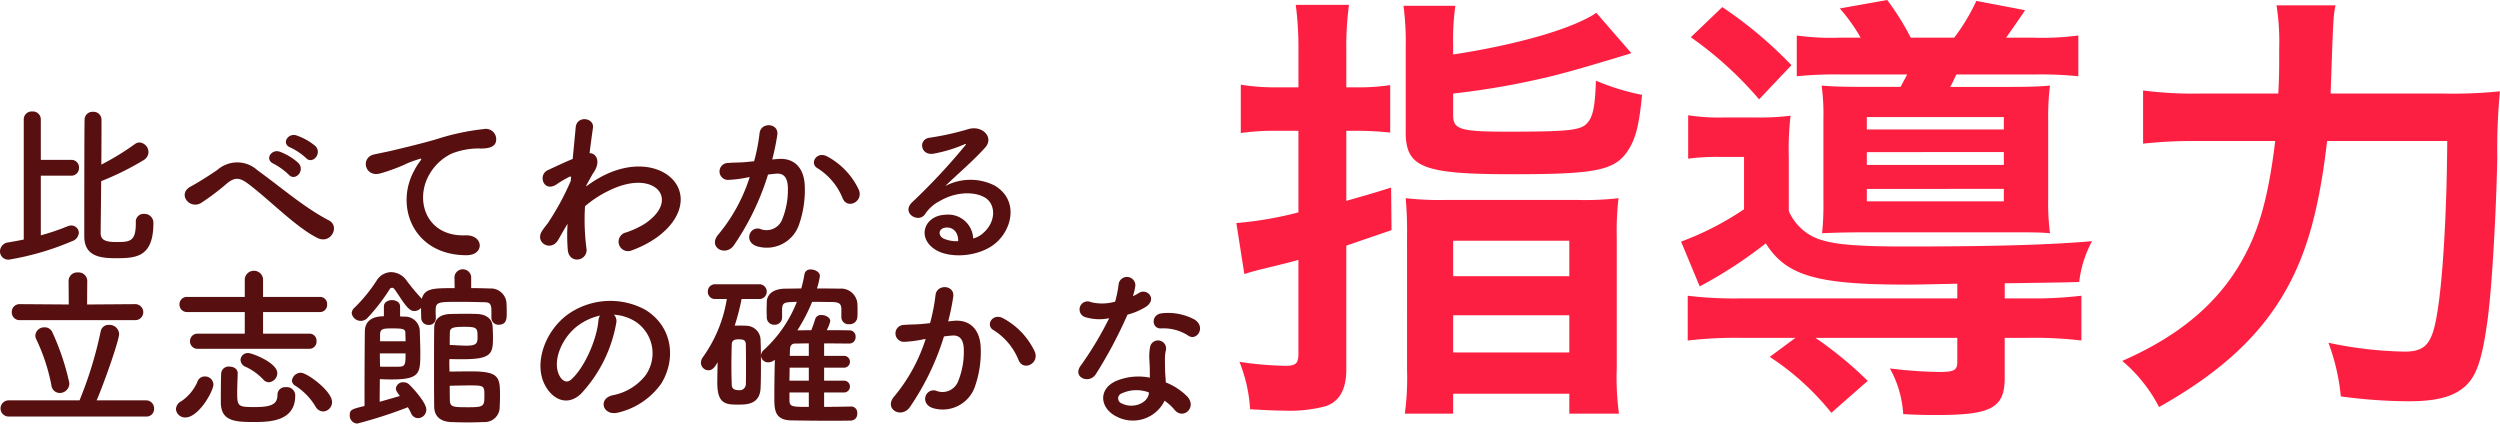
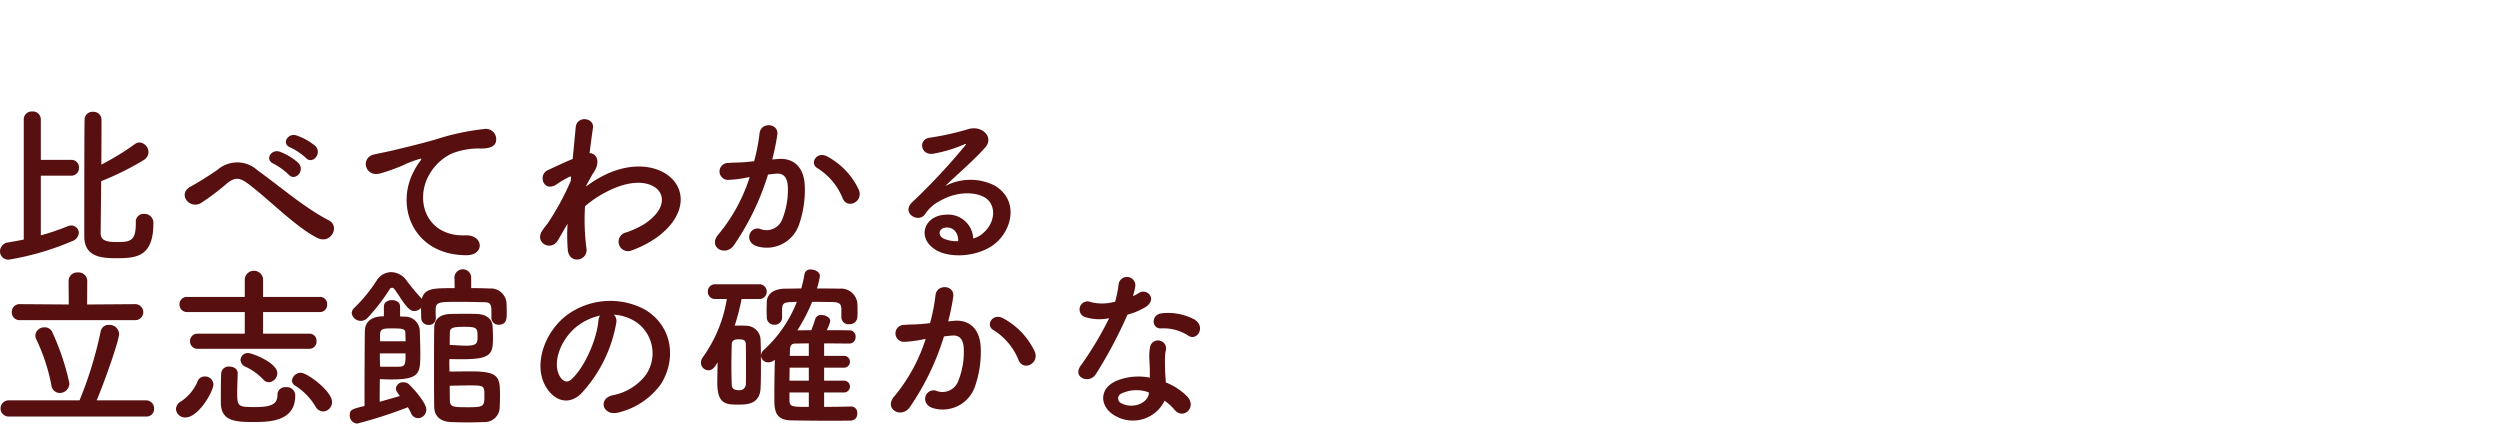
<svg xmlns="http://www.w3.org/2000/svg" width="328.111" height="55.595" viewBox="0 0 328.111 55.595">
  <g transform="translate(-11.475 -1051.261)">
    <path d="M19.3-5.352v.139c0,2.378-.785,2.448-2.517,2.448-1.409,0-2.055-.231-2.1-1.108,0-.439.046-3.579.069-6.881a36.975,36.975,0,0,0,5.588-2.771,1.255,1.255,0,0,0,.623-1.039,1.283,1.283,0,0,0-1.178-1.27,1,1,0,0,0-.6.208,33.951,33.951,0,0,1-4.411,2.7c.023-2.91.023-5.5.023-5.935a1.04,1.04,0,0,0-1.108-.993,1.029,1.029,0,0,0-1.108.947c-.046.716-.046,14.409-.046,15.379,0,2.679,2.148,2.886,4.2,2.886,2.586,0,4.872-.139,4.872-4.6A1.164,1.164,0,0,0,20.364-6.46,1.011,1.011,0,0,0,19.3-5.375ZM4.592-3.089c-.67.139-1.339.254-2.009.369A1.207,1.207,0,0,0,1.475-1.542,1.081,1.081,0,0,0,2.653-.457a35.863,35.863,0,0,0,8.29-2.425,1.244,1.244,0,0,0,.877-1.085.981.981,0,0,0-.993-.97,1.457,1.457,0,0,0-.508.115A30.471,30.471,0,0,1,6.832-3.643v-7.828h3.995a1,1,0,0,0,1.016-1.039.986.986,0,0,0-1.016-1.039H6.832v-5.311A1.042,1.042,0,0,0,5.7-19.9a1.035,1.035,0,0,0-1.108,1.039ZM41.632-13.8c.831.924,2.194-.6,1.224-1.57a7.763,7.763,0,0,0-2.471-1.386c-1.132-.369-2.032,1.108-.785,1.593A8.24,8.24,0,0,1,41.632-13.8ZM39.369-11.61c.808.947,2.217-.508,1.27-1.524a7.616,7.616,0,0,0-2.425-1.478c-1.132-.416-2.055,1.039-.831,1.57A8.9,8.9,0,0,1,39.369-11.61ZM43.133-3.3c1.778.877,3-1.547,1.5-2.309-3.21-1.663-6.42-4.457-9.375-6.581a3.933,3.933,0,0,0-5.219-.069c-1.178.831-2.933,1.894-3.51,2.194-1.847.97-.185,3.071,1.339,2.171a30.873,30.873,0,0,0,3.418-2.586c.97-.762,1.57-.808,2.725.046C36.69-8.446,40.339-4.682,43.133-3.3ZM62.669-1.034c2.448.023,2.309-2.7-.115-2.609-5.173.185-6.72-4.665-4.688-8.059a6.655,6.655,0,0,1,2.956-2.7,9.925,9.925,0,0,1,3.441-.647c1.616.092,2.124-.369,2.263-.762a1.362,1.362,0,0,0-1.57-1.778,31.091,31.091,0,0,0-6.3,1.362c-2.355.67-4.364,1.132-5.5,1.409-.739.185-2.078.439-2.563.554-1.847.393-1.247,3.048.785,2.494.693-.185,1.339-.416,2.078-.693,1.57-.6,1.178-.6,2.91-1.155.439-.139.554-.162.185.323a7.98,7.98,0,0,0-.739,1.2C53.293-7.453,55.7-1.057,62.669-1.034Zm13.3-4.133a23.278,23.278,0,0,0,.023,3.418c.092.993.762,1.362,1.386,1.27a1.245,1.245,0,0,0,1.062-1.478,29.158,29.158,0,0,1-.185-5.5,13.843,13.843,0,0,1,2.91-1.94c3.187-1.64,5.588-1.316,6.627-.254,1.016,1.062.739,2.863-1.709,4.5a11.773,11.773,0,0,1-2.448,1.132,1.239,1.239,0,1,0,.739,2.355,14.146,14.146,0,0,0,3.279-1.686c3.487-2.517,3.879-5.634,2.194-7.528-1.663-1.894-5.334-2.656-9.445-.462a15.639,15.639,0,0,0-1.986,1.27v-.115c.462-.831.808-1.478.924-1.64,1.039-1.478.416-2.586-.485-2.609.162-1.339.323-2.471.439-3.3.208-1.362-2.124-1.686-2.263-.069-.092.993-.231,2.448-.393,4.133-1.178.485-2.425,1.085-3.279,1.478-1.316.623-.554,2.933,1.108,1.894a15.049,15.049,0,0,1,1.663-.993.381.381,0,0,1,.3-.046l-.046.554a34.878,34.878,0,0,1-3.071,5.634,9.368,9.368,0,0,0-.693.924C71.605-2.7,73.8-1.4,74.746-3.066c.416-.716.762-1.339,1.085-1.87Zm38.24-4.411a9.573,9.573,0,0,0-4.11-4.387c-1.432-.831-2.448.9-1.316,1.524a8.291,8.291,0,0,1,3.3,3.972C112.709-7.038,114.787-8.054,114.21-9.578ZM102.826-13.6a30.429,30.429,0,0,0,.67-3.256c.185-1.547-2.171-1.686-2.332-.185a24.653,24.653,0,0,1-.716,3.672l-1.155.115c-.831.069-1.547.046-2.263.115a1.11,1.11,0,1,0,.069,2.217,15.666,15.666,0,0,0,2.494-.323l.277-.046a22.28,22.28,0,0,1-4.087,7.5c-1.5,1.686.9,3.025,2.009,1.455a34.026,34.026,0,0,0,4.48-9.283c.369-.046.716-.092,1.062-.115,1.062-.092,1.547.577,1.547,1.986a10.307,10.307,0,0,1-.739,3.995A2.207,2.207,0,0,1,101.209-4.5c-1.409-.346-2.148,1.778-.323,2.309a4.476,4.476,0,0,0,5.427-2.771,13.754,13.754,0,0,0,.785-5.15c-.092-2.586-1.57-3.718-3.51-3.556ZM129.2-3.228a3.276,3.276,0,0,0-3.649-3.117c-2.725.092-3.81,2.956-1.362,4.549,1.755,1.155,5.357,1.062,7.643-.577,2.425-1.755,3.51-5.819.185-7.805a7.075,7.075,0,0,0-6.489.069c.831-.808,1.755-1.64,2.679-2.494s1.847-1.755,2.586-2.586c1.155-1.293-.369-2.933-2.217-2.4a35.706,35.706,0,0,1-5.08,1.132c-1.57.185-1.224,2.471.6,2.078a18.5,18.5,0,0,0,3.879-1.178c.185-.092.416-.185.162.139a81.81,81.81,0,0,1-6.974,7.459c-1.432,1.409.877,2.771,1.709,1.547a5.077,5.077,0,0,1,1.94-1.732c2.332-1.362,4.826-1.2,6.027-.393,1.316.877,1.386,3.071-.3,4.572A3.112,3.112,0,0,1,129.2-3.228Zm-1.963.346a4.155,4.155,0,0,1-1.94-.346c-.739-.393-.693-1.339.323-1.432S127.257-3.943,127.234-2.881ZM19.163,7.487a1.052,1.052,0,1,0,0-2.1l-6.258.046.023-3.117A1.13,1.13,0,0,0,11.7,1.229a1.118,1.118,0,0,0-1.224,1.085L10.5,5.432l-6.42-.046A1.011,1.011,0,0,0,3.022,6.425,1.016,1.016,0,0,0,4.084,7.487Zm1.478,12.654A1,1,0,0,0,21.7,19.1a1.048,1.048,0,0,0-1.062-1.085H14.153c.854-1.917,2.956-7.828,2.956-8.729a1.264,1.264,0,0,0-1.339-1.178,1.043,1.043,0,0,0-1.085.877,51.66,51.66,0,0,1-2.771,9.029H2.676a1.064,1.064,0,1,0,0,2.124ZM9.326,17.047a1.258,1.258,0,0,0,1.247-1.316A32.229,32.229,0,0,0,8.356,9.1a1.075,1.075,0,0,0-1.039-.67A1.153,1.153,0,0,0,6.116,9.5a.992.992,0,0,0,.115.485,24.931,24.931,0,0,1,1.986,6.027A1.114,1.114,0,0,0,9.326,17.047Zm32.744-5.8a.931.931,0,0,0,.947-.993.919.919,0,0,0-.947-.993H36V6.425h7.459a.931.931,0,0,0,.947-.993.919.919,0,0,0-.947-.993H36V2.06a1.21,1.21,0,0,0-2.4,0V4.439H26.068a.969.969,0,0,0-1.039.993.982.982,0,0,0,1.039.993H33.6v2.84H27.453a.969.969,0,0,0-1.039.993.982.982,0,0,0,1.039.993ZM43.9,19.472a1.226,1.226,0,0,0,1.155-1.247c0-1.432-3.279-3.833-4.087-3.833a1.182,1.182,0,0,0-1.178,1.039.8.8,0,0,0,.416.647,8.224,8.224,0,0,1,2.679,2.748A1.172,1.172,0,0,0,43.9,19.472ZM36.76,15.639a1.209,1.209,0,0,0,1.108-1.2c0-1.362-3.3-2.632-3.81-2.632a.947.947,0,0,0-1.016.9,1.048,1.048,0,0,0,.716.924,7.534,7.534,0,0,1,2.263,1.64A1,1,0,0,0,36.76,15.639Zm3.464,1.755a1.1,1.1,0,0,0-1.247-1.108.993.993,0,0,0-1.085.993c0,1.293-.877,1.616-3.025,1.616-2.124,0-2.263-.092-2.263-1.847,0-.808.046-1.847.069-2.54v-.046c0-.577-.531-.877-1.085-.877a.973.973,0,0,0-1.085.877c-.046,1.085-.046,2.817-.046,3.81,0,2.448,1.824,2.586,4.3,2.586C36.852,20.857,40.223,20.788,40.223,17.394ZM25.814,20.257c1.732,0,3.672-3.441,3.672-4.341a1.1,1.1,0,0,0-1.132-1.039,1.011,1.011,0,0,0-.993.762,5.943,5.943,0,0,1-2.1,2.494,1.24,1.24,0,0,0-.693,1.016A1.19,1.19,0,0,0,25.814,20.257ZM65.971,7.164a.907.907,0,0,0,.97.924c1.016,0,1.039-.854,1.039-1.409,0-.416,0-.877-.023-1.27a2.062,2.062,0,0,0-2.171-2.078c-.762-.023-1.593-.046-2.471-.046v-1.5a1.105,1.105,0,0,0-2.194,0v.023l.023,1.478c-2.771,0-3.926,0-4.318,1.409-.023-.023-.046-.069-.069-.092a27.958,27.958,0,0,1-1.917-2.309,2.546,2.546,0,0,0-2.009-1.108,2.274,2.274,0,0,0-1.94,1.132,20.486,20.486,0,0,1-2.887,3.533,1,1,0,0,0-.369.739,1.205,1.205,0,0,0,2.032.647,24.94,24.94,0,0,0,2.979-3.856.372.372,0,0,1,.3-.139c.208,0,.254.069,1.155,1.432.924,1.386,1.316,1.616,1.755,1.616a1.142,1.142,0,0,0,.877-.416c0,.485.023.924.023,1.316a.932.932,0,0,0,.97.924.879.879,0,0,0,.947-.877V7.21c0-.323-.023-.623-.023-.877,0-1.224.185-1.247,3.094-1.247,1.085,0,2.217.023,3.094.046.762,0,1.108.046,1.132,1.016v.993Zm-5.5,5.427c.6.023,1.224.023,1.778.023,3.764,0,3.926-.762,3.926-2.863,0-.462-.023-.924-.046-1.432-.046-1.039-.9-1.593-2.009-1.64-.369-.023-.878-.023-1.386-.023-.716,0-1.478,0-2.078.023-1.455.023-2.171.67-2.194,1.824-.023,1.432-.023,3.325-.023,5.2s0,3.718.023,5.15c.023,1.2.739,1.94,2.194,2.009.6.023,1.409.046,2.263.046.716,0,1.432-.023,2.1-.046a1.954,1.954,0,0,0,2.032-1.824c.023-.531.046-1.108.046-1.663,0-2.4-.115-3.164-3.81-3.164-.97,0-2.009.023-2.817.023,0-.254-.023-.739-.023-1.155A2.952,2.952,0,0,1,60.475,12.59Zm-6.489-6.9c0-.554-.531-.831-1.062-.831s-1.062.277-1.062.831V6.979c-2.1,0-2.471,1.155-2.494,1.87-.023.854-.046,5.1-.046,8.082v1.824c-1.64.393-1.94.485-1.94,1.2a1.052,1.052,0,0,0,.97,1.108A58.439,58.439,0,0,0,55,18.918a6.2,6.2,0,0,1,.416.762,1.016,1.016,0,0,0,.924.67,1.109,1.109,0,0,0,1.085-1.132c0-.9-1.709-2.771-2.263-3.3a1.089,1.089,0,0,0-.739-.277.931.931,0,0,0-.993.831c0,.115.023.323.531.97-.716.208-1.686.485-2.656.762,0-1.224.023-2.7.023-2.979.369.023.947.046,1.524.046,3.787,0,3.787-.831,3.787-3.556,0-.924-.046-1.894-.069-2.817a1.932,1.932,0,0,0-2.055-1.87c-.139,0-.323-.023-.531-.023ZM60.5,10.743c0-.531,0-1.224.023-1.709.023-.623.67-.67,1.986-.67,1.616,0,1.64.208,1.64,1.339,0,.808-.115,1.132-1.455,1.132C62.045,10.835,61.191,10.766,60.5,10.743Zm0,5.357c.924-.023,1.87-.046,2.725-.046,1.732,0,1.824.069,1.824,1.224,0,1.478,0,1.64-2.055,1.64-1.917,0-2.425,0-2.471-.808C60.5,17.6,60.5,16.655,60.5,16.1Zm-9.144-5.842v-.97c.046-.716.554-.716,1.663-.716,1.57,0,1.64.139,1.663.67,0,.3.023.647.023,1.016ZM54.7,11.851c0,1.224,0,1.686-.67,1.732-.208.023-.762.023-1.293.023-.554,0-1.108,0-1.386-.023,0-.346-.023-1.016-.023-1.732Zm27.341-5.08a5.99,5.99,0,0,1,2.863.924,4.984,4.984,0,0,1,1.27,7.066,7.154,7.154,0,0,1-4.3,2.586c-1.986.462-1.27,2.794.762,2.263a9.654,9.654,0,0,0,5.634-3.81c2.009-3.3,1.432-7.551-2.148-9.7a9.648,9.648,0,0,0-9.976.531c-3.094,2.148-4.641,6.443-3.187,9.306,1.016,1.986,2.956,2.887,4.734,1.247a18.188,18.188,0,0,0,4.665-9.352A1.155,1.155,0,0,0,82.043,6.771Zm-1.824.115a1.633,1.633,0,0,0-.208.716c-.231,2.494-1.847,6.166-3.579,7.69-.577.508-1.178.162-1.524-.508-.97-1.778.185-4.849,2.332-6.512A7.652,7.652,0,0,1,80.219,6.887Zm32.975,11.939c-1.247.023-2.425.046-3.556.046V16.978h2.54a.777.777,0,1,0,0-1.547h-2.54V13.722h2.54a.777.777,0,1,0,0-1.547h-2.54v-1.64c1.039,0,2.148.023,3.3.023a.823.823,0,0,0,.831-.877.793.793,0,0,0-.785-.854c-1.039-.023-2.032-.023-3-.023a5.455,5.455,0,0,0,.462-1.178c0-.485-.6-.808-1.155-.808a.772.772,0,0,0-.808.485c-.208.67-.369,1.108-.531,1.5-.623,0-1.224.023-1.824.023a24.029,24.029,0,0,0,1.94-3.741c.924,0,1.87.023,2.632.023.808.023,1.178.162,1.2.877V7.118a.929.929,0,0,0,1.016.9A.993.993,0,0,0,114,7.095c.023-.277.023-.577.023-.9,0-.3,0-.623-.023-.924a2.153,2.153,0,0,0-2.355-1.917c-.993-.023-1.986-.023-2.956-.023a9.214,9.214,0,0,0,.393-1.64c0-.508-.623-.854-1.2-.854a.762.762,0,0,0-.831.647,16.462,16.462,0,0,1-.416,1.847c-.716,0-1.386.023-2.1.023-1.593.023-2.4.739-2.425,1.755,0,.369-.023.739-.023,1.085,0,.323.023.647.023.947a.951.951,0,0,0,1.016.947.94.94,0,0,0,.993-.924V5.986c.046-.785.369-.831,1.27-.877.208,0,.439-.023.67-.023a16.947,16.947,0,0,1-4.318,6.3,1.067,1.067,0,0,0-.393.762.93.93,0,0,0,.97.877,1.358,1.358,0,0,0,.854-.346c-.046,1.524-.069,3.533-.069,4.965,0,1.57.023,2.956,2.217,3,1.593.023,3.21.046,4.826.046,1.016,0,2.032,0,3.048-.023a.849.849,0,0,0,.785-.947.8.8,0,0,0-.762-.9Zm-12.1-14.109a.971.971,0,1,0,0-1.94H95.367a.938.938,0,0,0-.993.97.938.938,0,0,0,.993.97h1.5A18.072,18.072,0,0,1,93.7,12.383a1.238,1.238,0,0,0-.231.693,1,1,0,0,0,.97.993c.623,0,.924-.554,1.224-1.062-.023.9-.046,1.824-.046,2.725,0,2.794,1.155,2.84,2.748,2.84,1.062,0,2.84,0,2.933-2.171.046-.993.046-2.032.046-3.094,0-1.039,0-2.1-.046-3.141a1.9,1.9,0,0,0-1.8-1.94c-.416-.023-.762-.023-1.132-.023h-.462a30.752,30.752,0,0,0,.9-3.487Zm6.535,7.459h-2.494c0-.323.023-.623.023-.854.023-.577.323-.762.67-.762.577,0,1.178-.023,1.8-.023Zm0,3.256h-2.54c0-.554.023-1.155.023-1.709h2.517Zm0,3.441c-2.148,0-2.54,0-2.54-.877V16.978h2.54Zm-8.267-2.91a.807.807,0,0,1-.9.716c-.831,0-.924-.369-.947-.693-.023-.739-.046-1.57-.046-2.4,0-.993.023-2.009.046-2.886,0-.693.577-.693.924-.693.623,0,.924.115.924.67.023.947.023,2.032.023,3.071C99.385,14.53,99.385,15.269,99.362,15.962Zm37.94-4.3a9.573,9.573,0,0,0-4.11-4.387c-1.432-.831-2.448.9-1.316,1.524a8.291,8.291,0,0,1,3.3,3.972C135.8,14.207,137.879,13.191,137.3,11.667ZM125.918,7.649a30.425,30.425,0,0,0,.67-3.256c.185-1.547-2.171-1.686-2.332-.185a24.651,24.651,0,0,1-.716,3.672L122.385,8c-.831.069-1.547.046-2.263.115a1.11,1.11,0,1,0,.069,2.217A15.666,15.666,0,0,0,122.685,10l.277-.046a22.28,22.28,0,0,1-4.087,7.5c-1.5,1.686.9,3.025,2.009,1.455a34.026,34.026,0,0,0,4.48-9.283c.369-.046.716-.092,1.062-.115,1.062-.092,1.547.577,1.547,1.986a10.307,10.307,0,0,1-.739,3.995,2.207,2.207,0,0,1-2.933,1.247c-1.409-.346-2.148,1.778-.323,2.309a4.476,4.476,0,0,0,5.427-2.771,13.754,13.754,0,0,0,.785-5.15c-.092-2.586-1.57-3.718-3.51-3.556Zm31.544,1.894c1.131.716,2.332-1.2.762-2.148a7.3,7.3,0,0,0-4.249-.808c-1.478.139-1.386,2.055-.115,1.986A5.935,5.935,0,0,1,157.461,9.542ZM147.047,7.233a45.068,45.068,0,0,1-3.787,6.3c-1.016,1.5,1.2,2.4,2.055,1.016a58.352,58.352,0,0,0,4.133-7.782,8.821,8.821,0,0,0,2.471-1.062c1.478-1.062.023-2.494-1.016-1.755a7.165,7.165,0,0,1-.739.393,7.763,7.763,0,0,0,.323-1.409,1.106,1.106,0,0,0-2.194-.208,14.89,14.89,0,0,1-.462,2.332,6.165,6.165,0,0,1-3.164.069A1.057,1.057,0,1,0,144,7.118,6.318,6.318,0,0,0,147.047,7.233Zm7.274,10.83a6.687,6.687,0,0,1,1.316,1.2c1.108,1.339,2.979-.3,1.663-1.755a8.378,8.378,0,0,0-2.817-1.847c-.023-.508-.069-.993-.092-1.432-.023-.67-.023-1.247-.023-1.778a4.606,4.606,0,0,1,.139-1.085,1.061,1.061,0,0,0-2.078-.416,6.888,6.888,0,0,0-.115,1.547c.023.577.069,1.155.069,1.732v.808a7.549,7.549,0,0,0-4.434.439c-2.378,1.062-2.124,3.556.023,4.641A4.625,4.625,0,0,0,154.321,18.063Zm-2.055-1.085c-.023.069,0,.162-.023.231-.254,1.247-2.124,1.917-3.51,1.224a.7.7,0,0,1-.023-1.339A4.63,4.63,0,0,1,152.266,16.978Z" transform="translate(10 1085.791)" fill="#580f0f" />
-     <path d="M-83.707-42.275h-3.026a28.169,28.169,0,0,1-4.539-.349v6.343a30.7,30.7,0,0,1,4.539-.291h3.026v10.707a47.846,47.846,0,0,1-8.147,1.4l1.047,6.692c.931-.291,1.164-.349,2.269-.64,2.444-.582,4.073-.989,4.83-1.222V-7.3c0,1.28-.349,1.571-1.746,1.571a44.637,44.637,0,0,1-5.994-.524,19.845,19.845,0,0,1,1.4,6.227C-87.9.088-86.966.147-85.8.147a18.492,18.492,0,0,0,5.7-.582c1.8-.64,2.677-2.211,2.677-4.83V-21.5c1.862-.64,1.862-.64,5.936-2.037l-.058-5.586c-2.735.873-3.666,1.106-5.877,1.746v-9.194h1.28a40.593,40.593,0,0,1,4.481.233v-6.227a28.977,28.977,0,0,1-4.481.291h-1.28v-4.946a41.362,41.362,0,0,1,.349-5.877h-6.983a42.838,42.838,0,0,1,.349,5.936ZM-63.4-47.8a31.44,31.44,0,0,1,.291-5.179h-6.808a36.727,36.727,0,0,1,.291,5.528V-36.4c0,4.655,2.269,5.528,14.024,5.528,11.522,0,13.733-.524,15.479-3.666.756-1.4,1.164-3.084,1.513-6.75a30.948,30.948,0,0,1-6.052-1.862c-.116,3.492-.407,4.772-1.164,5.586-.815.931-2.5,1.106-10.416,1.106-6.227,0-7.158-.291-7.158-2.153v-2.851a102.388,102.388,0,0,0,12.628-2.211c2.211-.524,5.819-1.571,10.765-3.084l-4.6-5.3c-3.084,2.095-10.416,4.19-18.8,5.47ZM-69.45-5.149a35.115,35.115,0,0,1-.291,5.7H-63.4V-2.065h15.246V.554h6.517a34.887,34.887,0,0,1-.291-5.936V-22.665a35.991,35.991,0,0,1,.233-5.063,38.684,38.684,0,0,1-5.354.233h-17.4a39.59,39.59,0,0,1-5.179-.233,48.713,48.713,0,0,1,.175,4.946ZM-63.4-22.141h15.246v4.655H-63.4Zm0,9.776h15.246v4.888H-63.4Zm50.627-36.428a31.458,31.458,0,0,1-5.528-.291v5.354a49.3,49.3,0,0,1,5.877-.233H-3.81c-.407.756-.524.989-.873,1.629H-9.338c-2.619,0-4.6-.058-5.7-.175a28.985,28.985,0,0,1,.233,4.481v10.591a36.377,36.377,0,0,1-.175,4.306c1.513-.058,2.851-.116,5.47-.116h19.96c2.269,0,3.026,0,4.481.116a31.105,31.105,0,0,1-.233-4.655V-37.969a32.922,32.922,0,0,1,.233-4.539c-1.222.116-2.735.175-5.3.175h-7.8c.407-.7.407-.815.815-1.629H12.833a47.576,47.576,0,0,1,5.819.233v-5.354a35.429,35.429,0,0,1-5.819.291H9.167c.7-.989,1.28-1.8,2.5-3.608l-6.4-1.222a25.985,25.985,0,0,1-2.91,4.83h-5.7a34.362,34.362,0,0,0-3.084-4.946l-6.227,1.106A22.886,22.886,0,0,1-9.92-48.793Zm3.666,10.416H8.876v1.629H-9.105Zm0,4.6H8.876v1.688H-9.105Zm0,4.83H8.876v1.629H-9.105ZM2.766-14.576H-25.69a50.613,50.613,0,0,1-6.925-.349v5.877A55.031,55.031,0,0,1-25.574-9.4h7.1l-3.375,2.5A34.62,34.62,0,0,1-13.761.438l4.772-4.19A50.387,50.387,0,0,0-15.855-9.4H2.766v3.142c0,1.106-.407,1.338-2.328,1.338a56.984,56.984,0,0,1-6.517-.466A14.058,14.058,0,0,1-4.333.612C-2.122.729-1.191.729.089.729c7.158,0,8.9-.931,8.9-4.888V-9.4h3.026a53.79,53.79,0,0,1,7.041.349v-5.877a51.2,51.2,0,0,1-6.925.349H8.992v-1.979c8.03-.116,8.03-.116,9.776-.175a14.679,14.679,0,0,1,1.688-5.354c-5.3.466-12.686.7-24.5.7-5.994,0-8.9-.233-10.882-.815a6.781,6.781,0,0,1-4.423-3.841v-7.041a38.5,38.5,0,0,1,.233-5.47,31.643,31.643,0,0,1-4.423.233H-27.9a26.025,26.025,0,0,1-4.655-.291v5.7a27.328,27.328,0,0,1,3.957-.233h3.375v6.867a38.567,38.567,0,0,1-8.263,4.248l2.444,5.877a57.58,57.58,0,0,0,8.671-5.645c2.677,4.248,6.692,5.412,18.447,5.412,1.106,0,1.106,0,6.692-.116ZM-32.207-48.851A48.22,48.22,0,0,1-23.246-40.7L-19-45.185a54.8,54.8,0,0,0-9.078-7.623Zm83.971,7.39c.349-10.067.349-10.067.64-11.58h-7.74a30.629,30.629,0,0,1,.349,5.645c0,3.026,0,3.608-.116,5.936H34.539a50.35,50.35,0,0,1-7.39-.407v6.983a61.478,61.478,0,0,1,7.216-.349H44.489c-.756,6.343-1.862,10.824-3.666,14.373-3.142,6.343-8.438,11-16.41,14.49a19.654,19.654,0,0,1,4.83,6.052C37.332-4.858,42.627-9.746,46-15.856c2.735-4.888,4.306-10.765,5.3-19.378h15.77c-.058,9.311-.582,18.33-1.338,22.695-.64,3.9-1.513,4.946-4.248,4.946A51.383,51.383,0,0,1,51.472-8.757,27.206,27.206,0,0,1,53.1-1.715a67.093,67.093,0,0,0,8.9.64c3.259,0,5.412-.466,6.925-1.571,1.8-1.28,2.619-3.317,3.375-8.671.582-3.841,1.164-13.675,1.338-21.647a78.7,78.7,0,0,1,.349-8.787,63.206,63.206,0,0,1-7.507.291Z" transform="translate(265.593 1105)" fill="#fd1f41" />
  </g>
</svg>